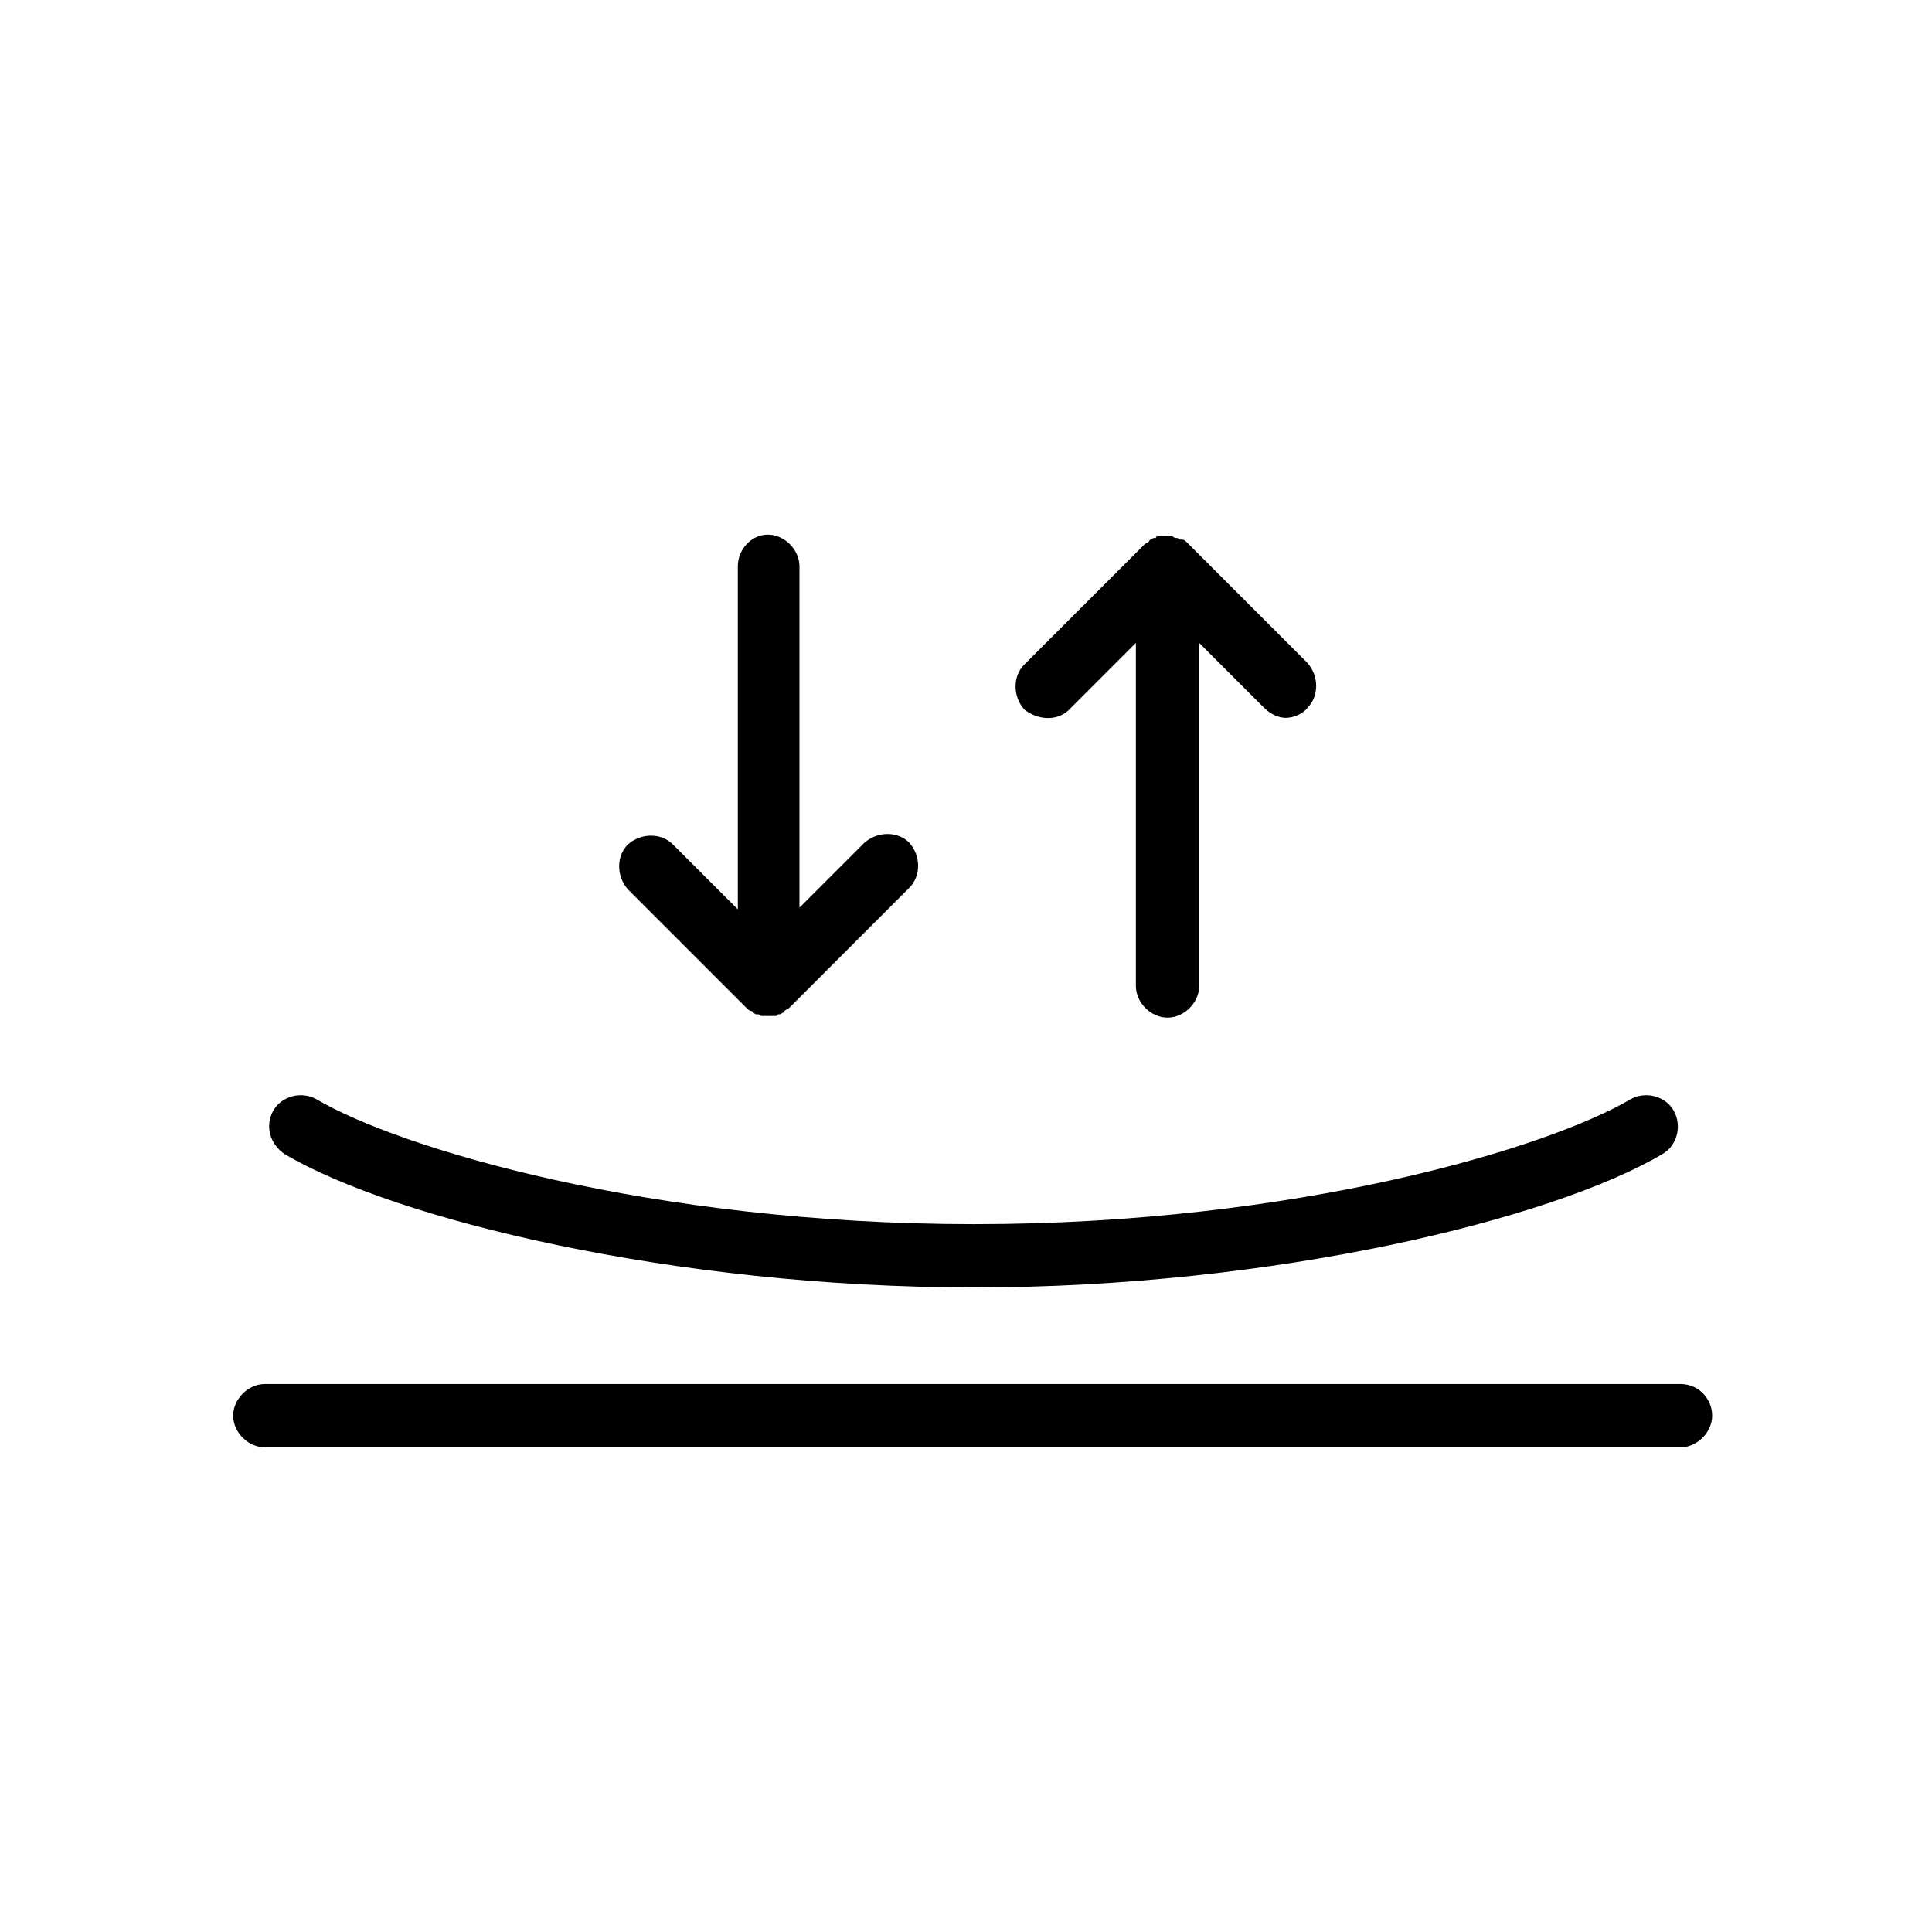
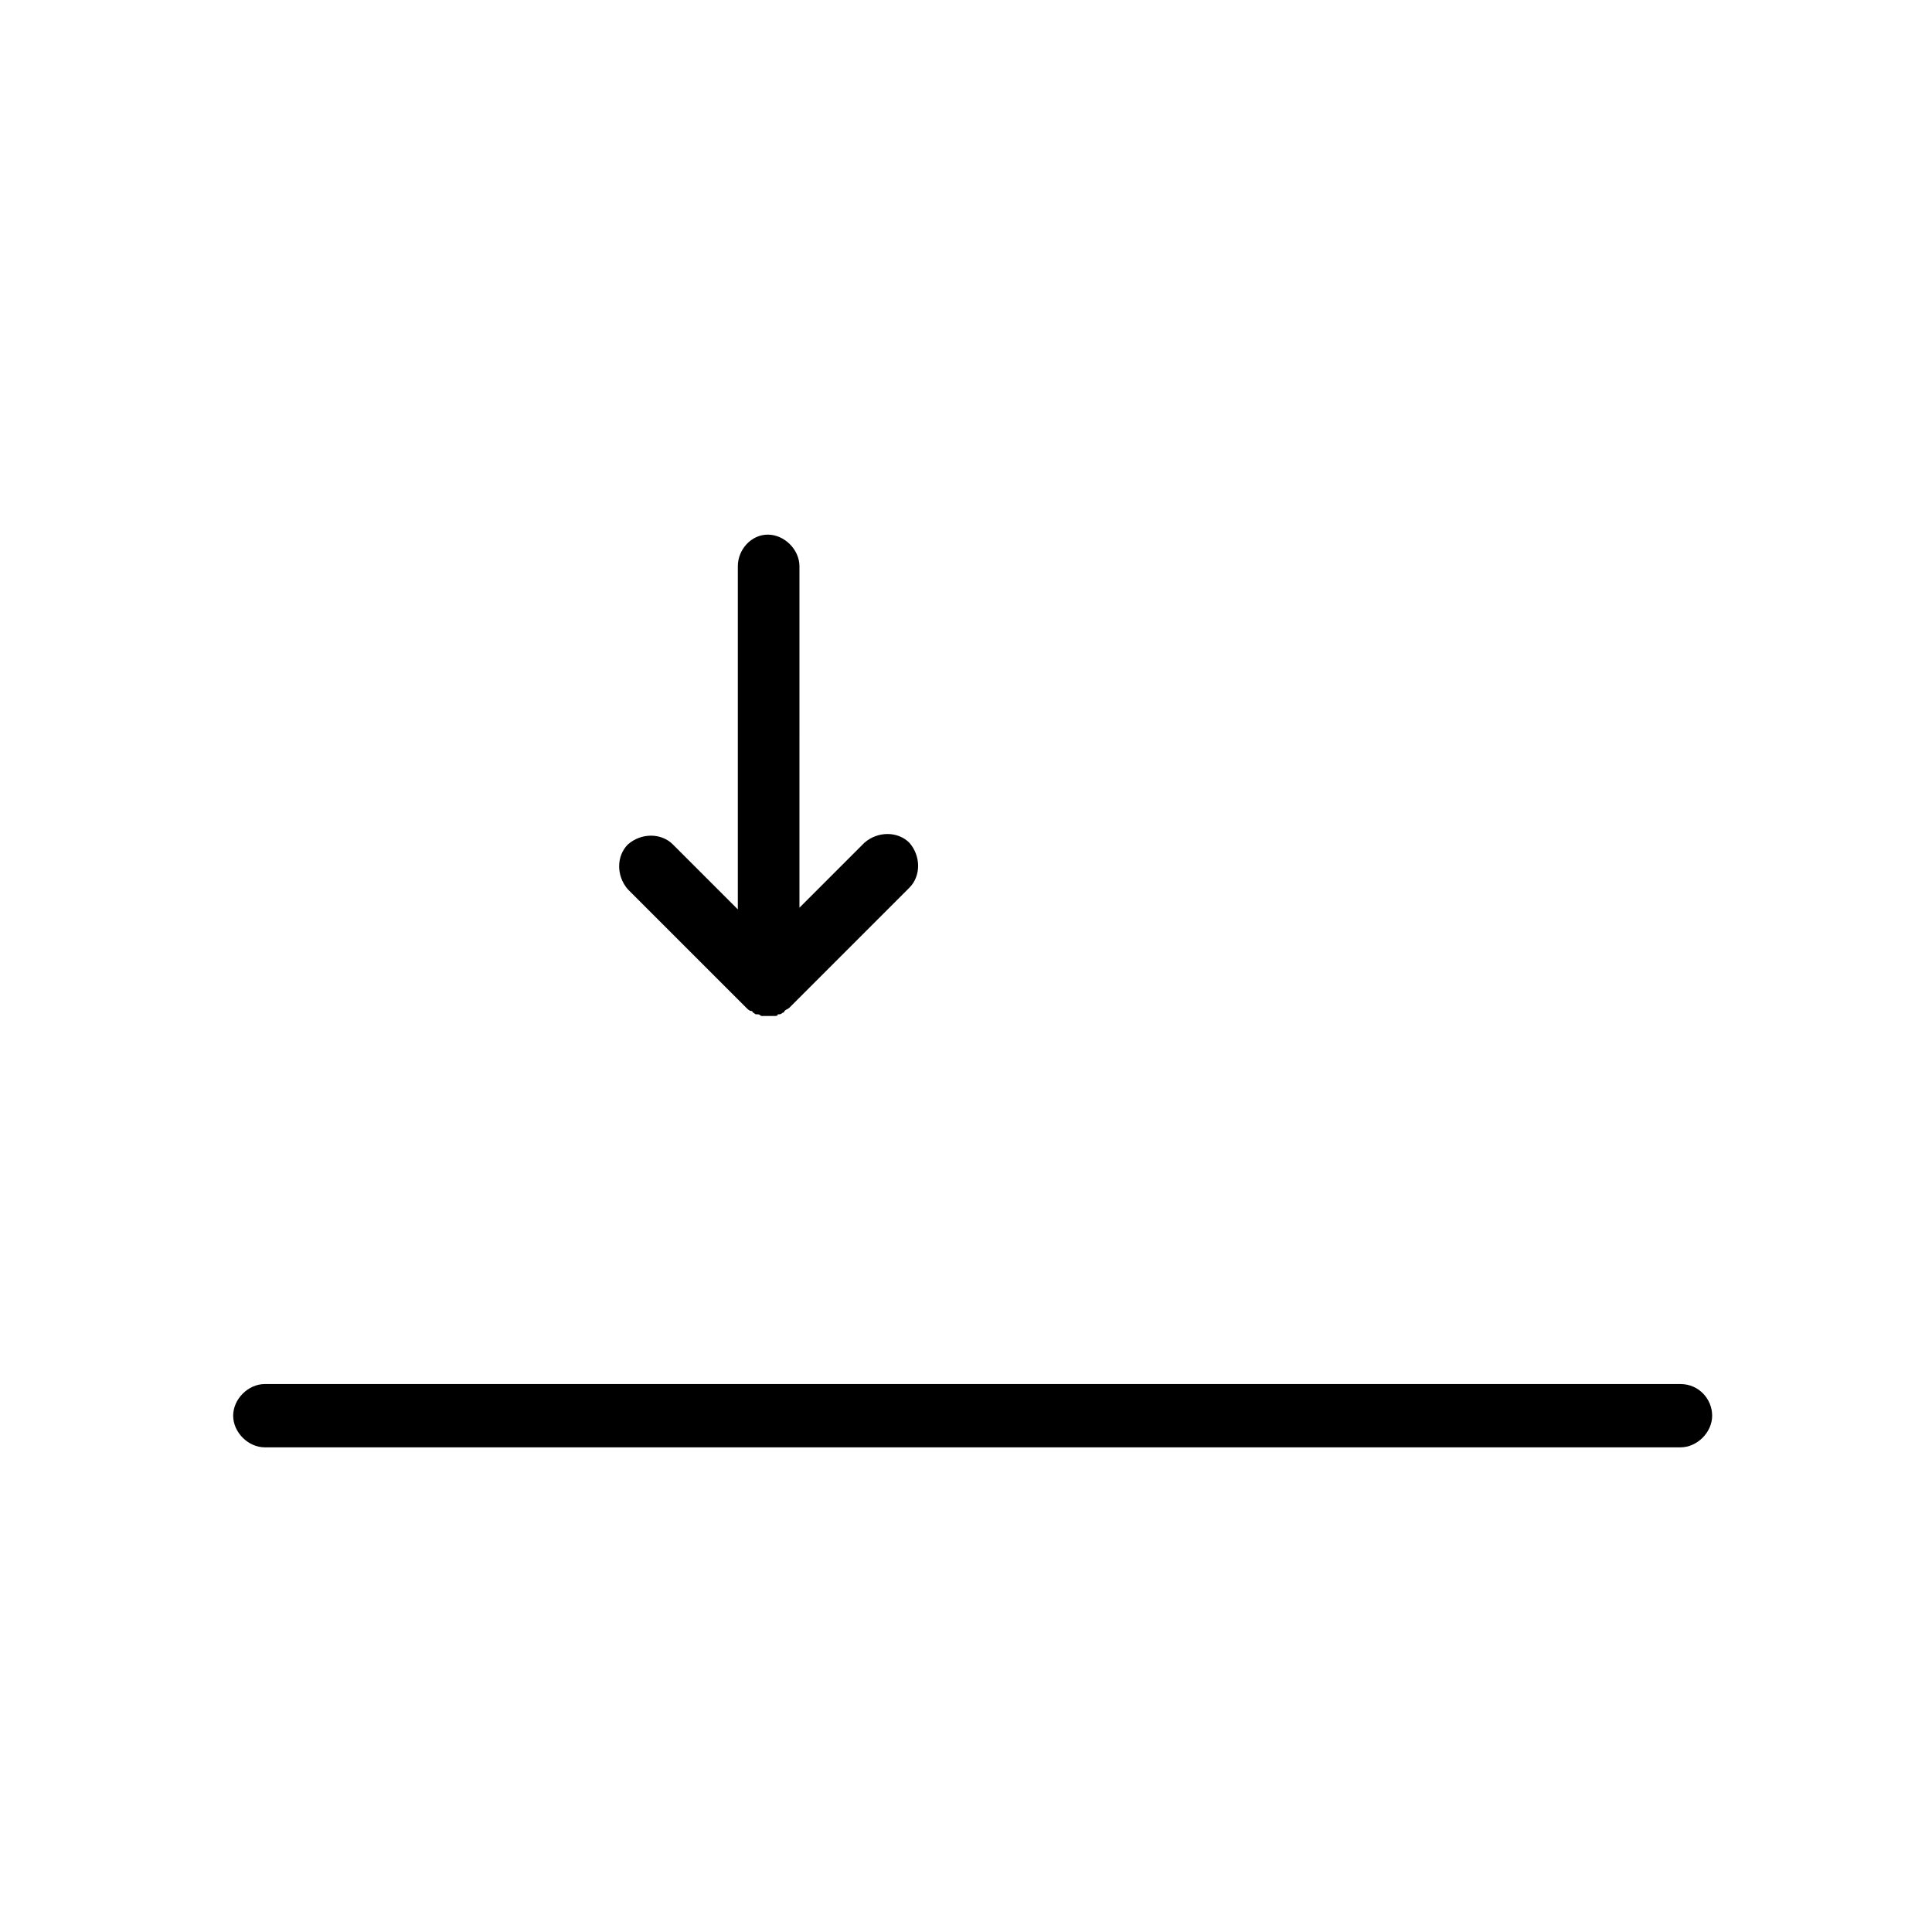
<svg xmlns="http://www.w3.org/2000/svg" version="1.1" id="Livello_1" x="0px" y="0px" viewBox="0 0 116 116" style="enable-background:new 0 0 116 116;" xml:space="preserve">
  <g>
-     <path d="M17.1,69.3c6.6,3.9,23.3,8,41.4,8c18,0,34.7-4.1,41.3-8c0.9-0.5,1.2-1.7,0.7-2.6c-0.5-0.9-1.7-1.2-2.6-0.7   c-4.9,2.9-20,7.5-39.4,7.5C39,73.5,23.9,68.9,19,66c-0.9-0.5-2.1-0.2-2.6,0.7C15.9,67.6,16.2,68.7,17.1,69.3z" />
    <path d="M100.9,83.1h-85c-1,0-1.9,0.9-1.9,1.9s0.9,1.9,1.9,1.9h85c1,0,1.9-0.9,1.9-1.9S102,83.1,100.9,83.1z" />
    <path d="M44.8,60.5C44.9,60.5,44.9,60.5,44.8,60.5c0.1,0.1,0.2,0.2,0.3,0.2c0,0,0.1,0,0.1,0.1c0.1,0,0.1,0.1,0.2,0.1   c0,0,0.1,0,0.1,0c0.1,0,0.2,0.1,0.2,0.1c0.1,0,0.2,0,0.4,0s0.3,0,0.4,0c0.1,0,0.2,0,0.2-0.1c0,0,0.1,0,0.1,0c0.1,0,0.2-0.1,0.2-0.1   c0,0,0.1,0,0.1-0.1c0.1-0.1,0.2-0.1,0.3-0.2c0,0,0,0,0,0l7.2-7.2c0.7-0.7,0.7-1.9,0-2.7c-0.7-0.7-1.9-0.7-2.7,0l-3.9,3.9V34   c0-1-0.9-1.9-1.9-1.9S44.3,33,44.3,34v20.6l-3.9-3.9c-0.7-0.7-1.9-0.7-2.7,0c-0.7,0.7-0.7,1.9,0,2.7L44.8,60.5z" />
-     <path d="M64.3,42.5l3.9-3.9v20.6c0,1,0.9,1.9,1.9,1.9s1.9-0.9,1.9-1.9V38.6l3.9,3.9c0.4,0.4,0.9,0.6,1.3,0.6s1-0.2,1.3-0.6   c0.7-0.7,0.7-1.9,0-2.7l-7.2-7.2c-0.1-0.1-0.2-0.2-0.3-0.2c0,0-0.1,0-0.1,0c-0.1,0-0.2-0.1-0.2-0.1c0,0-0.1,0-0.1,0   c-0.1,0-0.2-0.1-0.2-0.1c-0.1,0-0.2,0-0.4,0s-0.3,0-0.4,0c-0.1,0-0.2,0-0.2,0.1c0,0-0.1,0-0.1,0c-0.1,0-0.2,0.1-0.2,0.1   c0,0-0.1,0-0.1,0.1c-0.1,0.1-0.2,0.1-0.3,0.2c0,0,0,0,0,0l-7.2,7.2c-0.7,0.7-0.7,1.9,0,2.7C62.4,43.3,63.6,43.3,64.3,42.5z" />
  </g>
</svg>